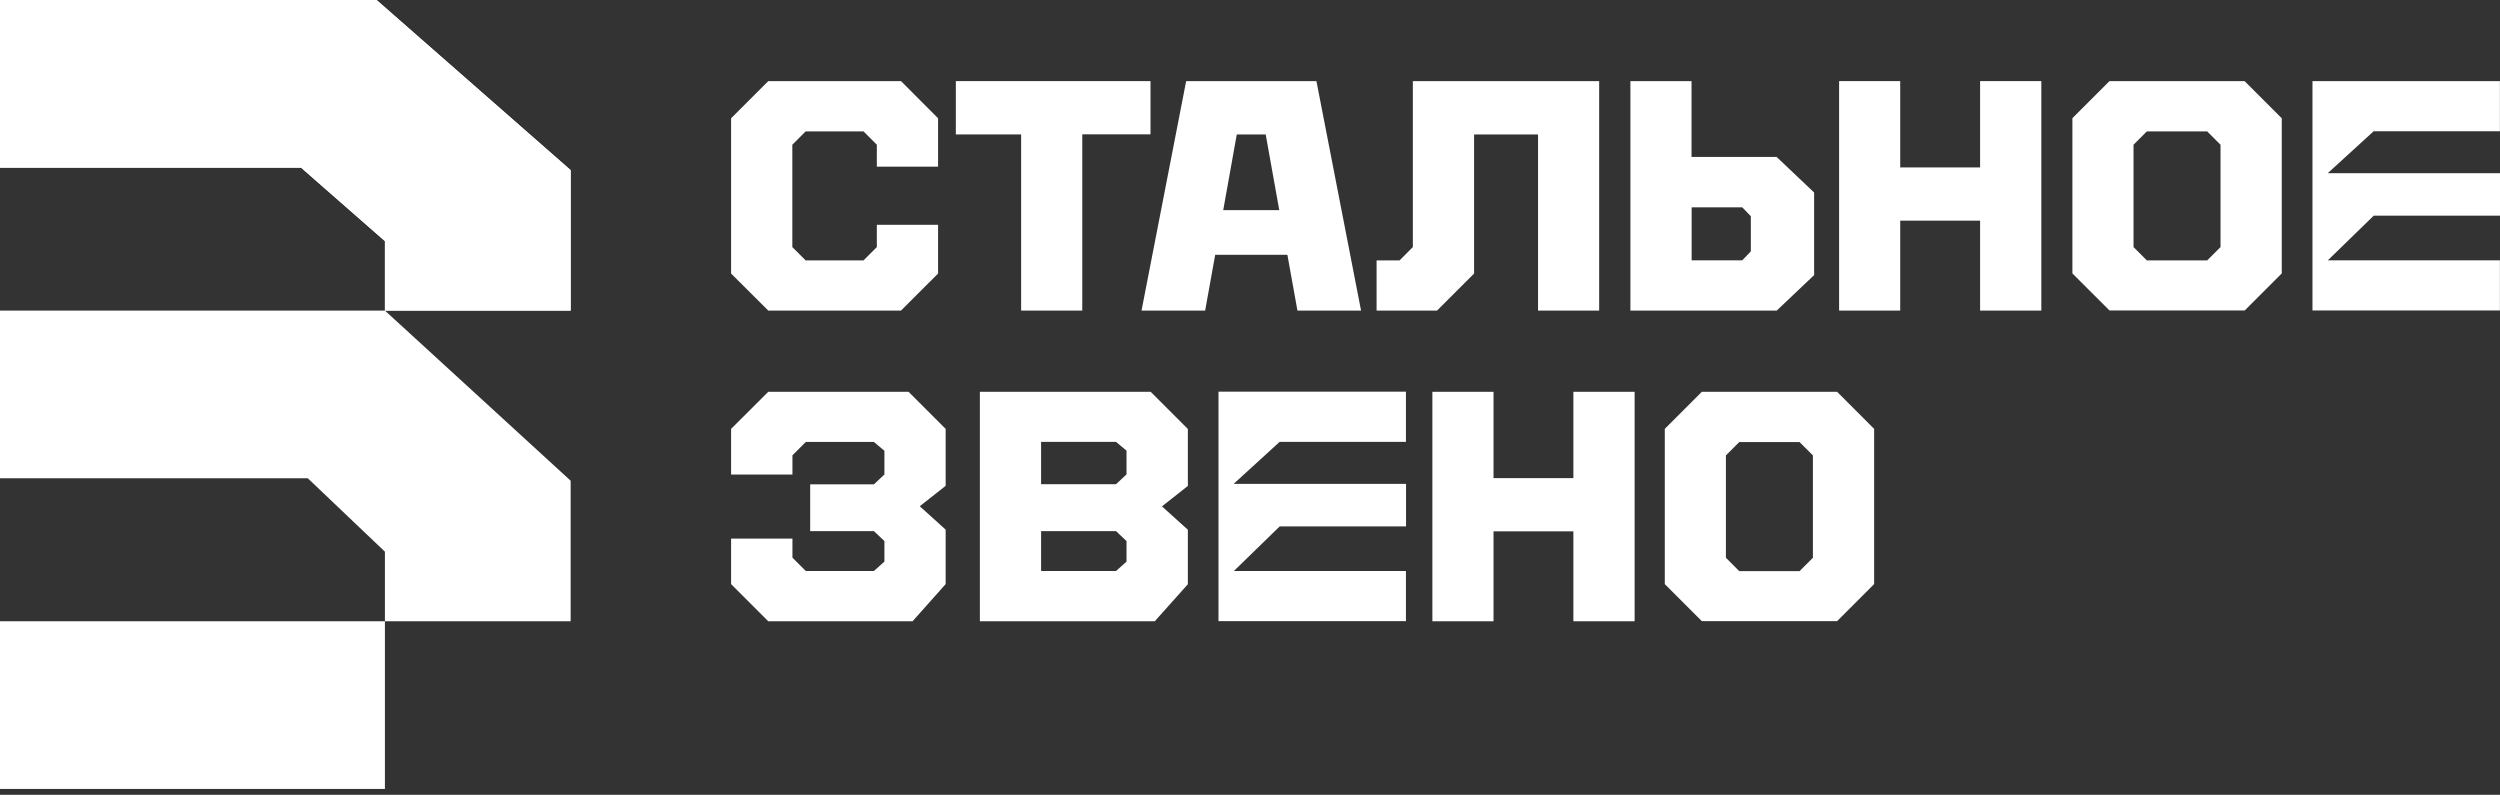
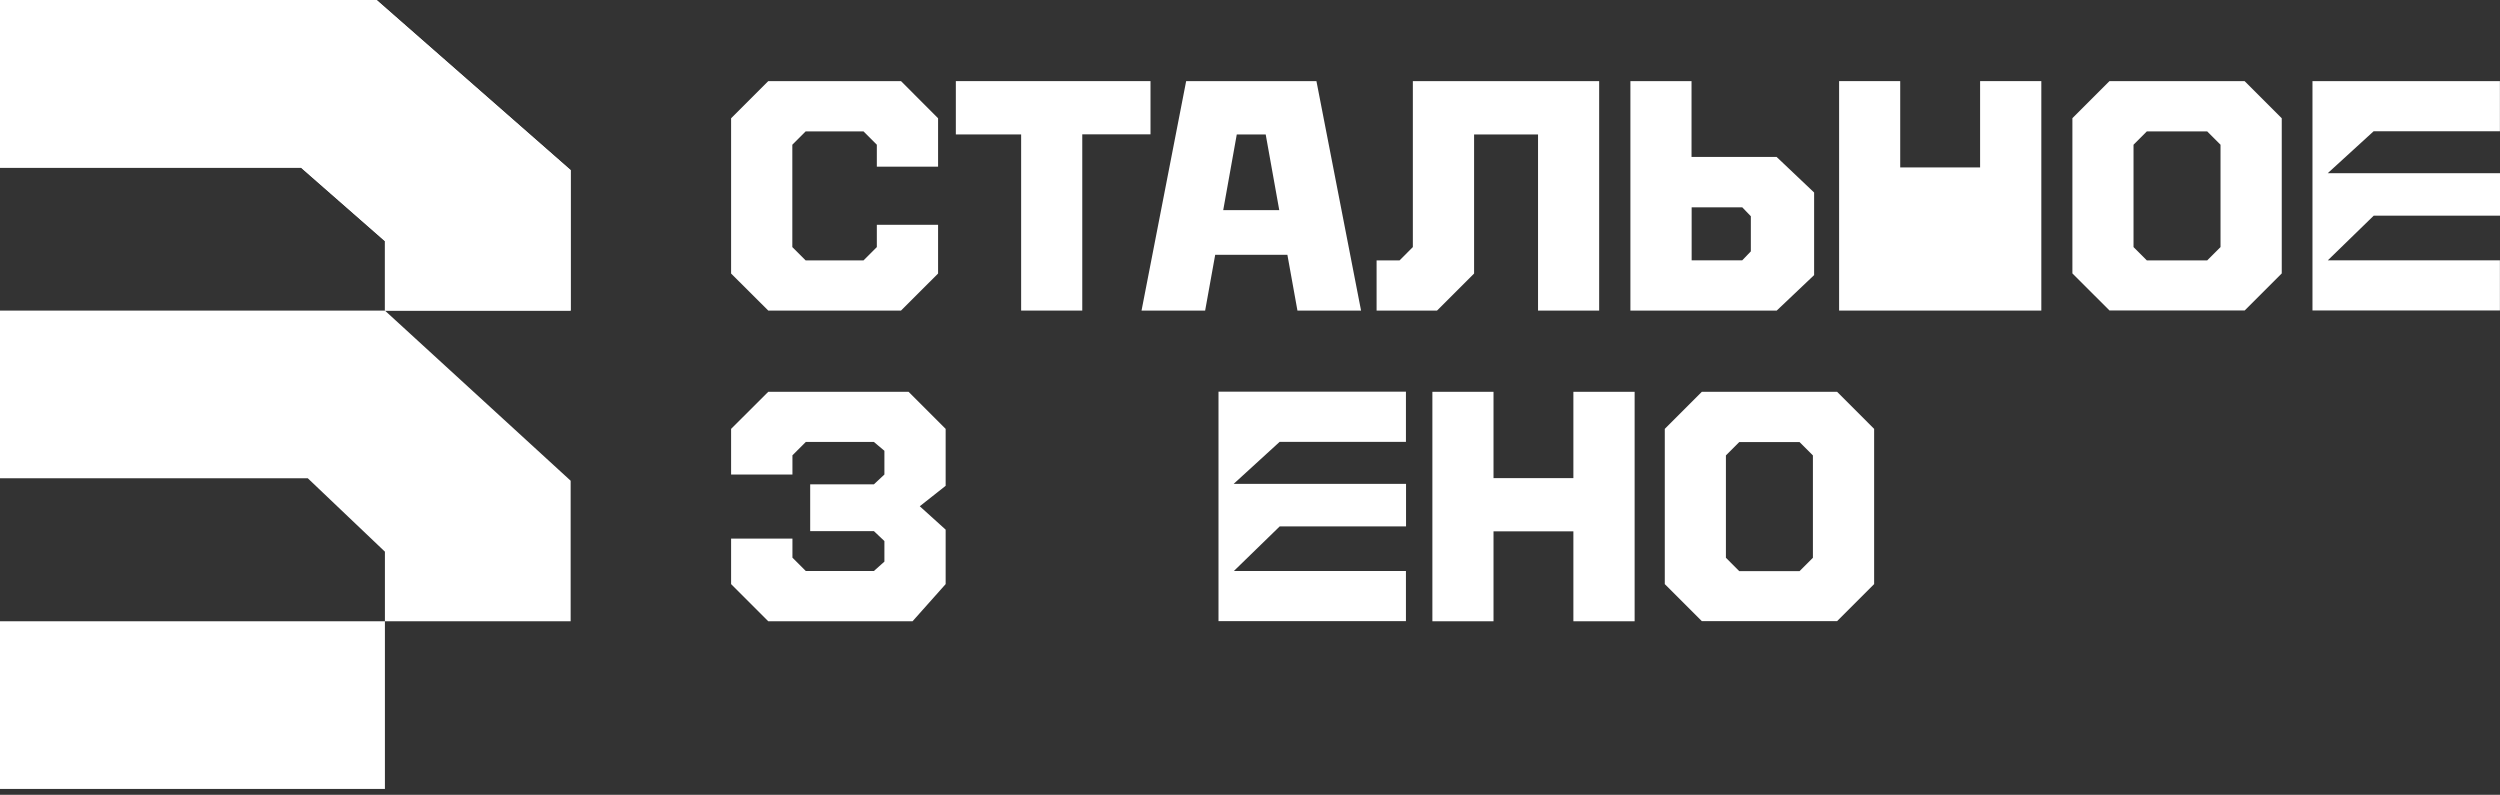
<svg xmlns="http://www.w3.org/2000/svg" width="173" height="55" viewBox="0 0 173 55" fill="none">
  <rect x="0" y="0" width="173" height="55" fill="#333333" stroke="none" />
  <g clip-path="url(#clip0_469_4269)">
    <path d="M26.636 42.992H0V54.594H26.636V42.992Z" fill="white" />
    <path d="M39.489 11.774L26.058 0H0V11.602H20.835L26.636 16.684V21.492H39.489V11.774Z" fill="white" />
    <path d="M0 11.602H20.835L26.636 16.684V21.492H39.489V11.774L26.058 0H0V11.602Z" fill="white" />
    <path d="M0 33.094H21.297L26.636 38.176V42.992H39.489V33.266L26.636 21.492H0V33.094Z" fill="white" />
    <path d="M65.439 29.678L62.874 27.113H56.698H54.54H53.164L50.592 29.678V32.836H54.837V31.507L55.76 30.584H56.698H60.474L61.201 31.194V32.836L60.474 33.516H56.065V36.753H60.474L61.201 37.441V38.864L60.474 39.513H56.698H55.76L54.837 38.59V37.269H50.592V40.42L53.164 42.992H53.969H56.698H63.148L65.439 40.42V36.651L63.648 35.033L65.439 33.618V29.678Z" fill="white" />
    <path d="M127.126 27.113H117.767L115.203 29.678V40.42L117.767 42.984H127.126L129.69 40.42V29.678L127.126 27.113ZM125.453 38.598L124.53 39.521H120.355L119.433 38.598V31.515L120.355 30.592H124.53L125.453 31.515V38.598Z" fill="white" />
    <path d="M85.391 33.485H97.298V36.425H88.558L85.384 39.513H97.291V42.984H84.32V27.105H97.291V30.577H88.55L85.376 33.477L85.391 33.485Z" fill="white" />
    <path d="M113.116 42.992H108.878V36.769H103.351V42.992H99.121V27.113H103.351V33.086H108.878V27.113H113.116V42.992Z" fill="white" />
-     <path d="M82.192 29.678L79.628 27.113H67.807V42.992H79.909L82.2 40.428V36.659L80.409 35.041L82.2 33.626V29.686L82.192 29.678ZM77.955 38.864L77.228 39.513H72.044V36.753H77.228L77.955 37.441V38.872V38.864ZM77.955 32.828L77.228 33.508H72.044V30.577H77.228L77.955 31.186V32.821V32.828Z" fill="white" />
    <path d="M74.893 21.492H70.663V9.303H66.144V5.613H79.615V9.296H74.893V21.492Z" fill="white" />
-     <path d="M141.26 21.492H137.023V15.269H131.495V21.492H127.266V5.613H131.495V11.586H137.023V5.613H141.26V21.492Z" fill="white" />
+     <path d="M141.26 21.492H137.023H131.495V21.492H127.266V5.613H131.495V11.586H137.023V5.613H141.26V21.492Z" fill="white" />
    <path d="M155.333 5.613H145.975L143.41 8.178V18.92L145.975 21.484H155.333L157.897 18.92V8.185L155.333 5.621V5.613ZM153.66 17.098L152.737 18.021H148.562L147.64 17.098V10.015L148.562 9.092H152.737L153.66 10.015V17.098Z" fill="white" />
    <path d="M161.095 11.985H173.002V14.925H164.261L161.087 18.013H172.994V21.484H160.023V5.613H172.994V9.085H164.253L161.079 11.985H161.095Z" fill="white" />
    <path d="M60.677 17.098L59.755 18.021H55.752L54.829 17.098V10.015L55.752 9.092H59.755L60.677 10.015V11.532H64.915V8.185L62.35 5.613H53.164L50.592 8.185V18.928L53.164 21.492H62.35L64.915 18.928V15.558H60.677V17.098Z" fill="white" />
    <path d="M122.949 10.859H117.054V5.613H112.824V21.492H122.949L125.537 19.037V13.322L122.949 10.867V10.859ZM121.158 17.395L120.564 18.013H117.062V14.346H120.564L121.158 14.964V17.403V17.395Z" fill="white" />
    <path d="M89.783 21.492H94.185L91.097 5.613H82.082L78.994 21.492H83.396L84.092 17.63H89.087L89.783 21.492ZM84.647 14.542L85.585 9.303H87.586L88.525 14.542H84.639H84.647Z" fill="white" />
    <path d="M102.007 5.613H101.913H97.769V17.098L96.847 18.021H95.26V21.492H99.442L102.007 18.928V9.303H106.432V21.492H110.662V5.613H102.007Z" fill="white" />
  </g>
  <defs>
    <clipPath id="clip0_469_4269">
      <rect width="173" height="54.594" fill="white" />
    </clipPath>
  </defs>
</svg>